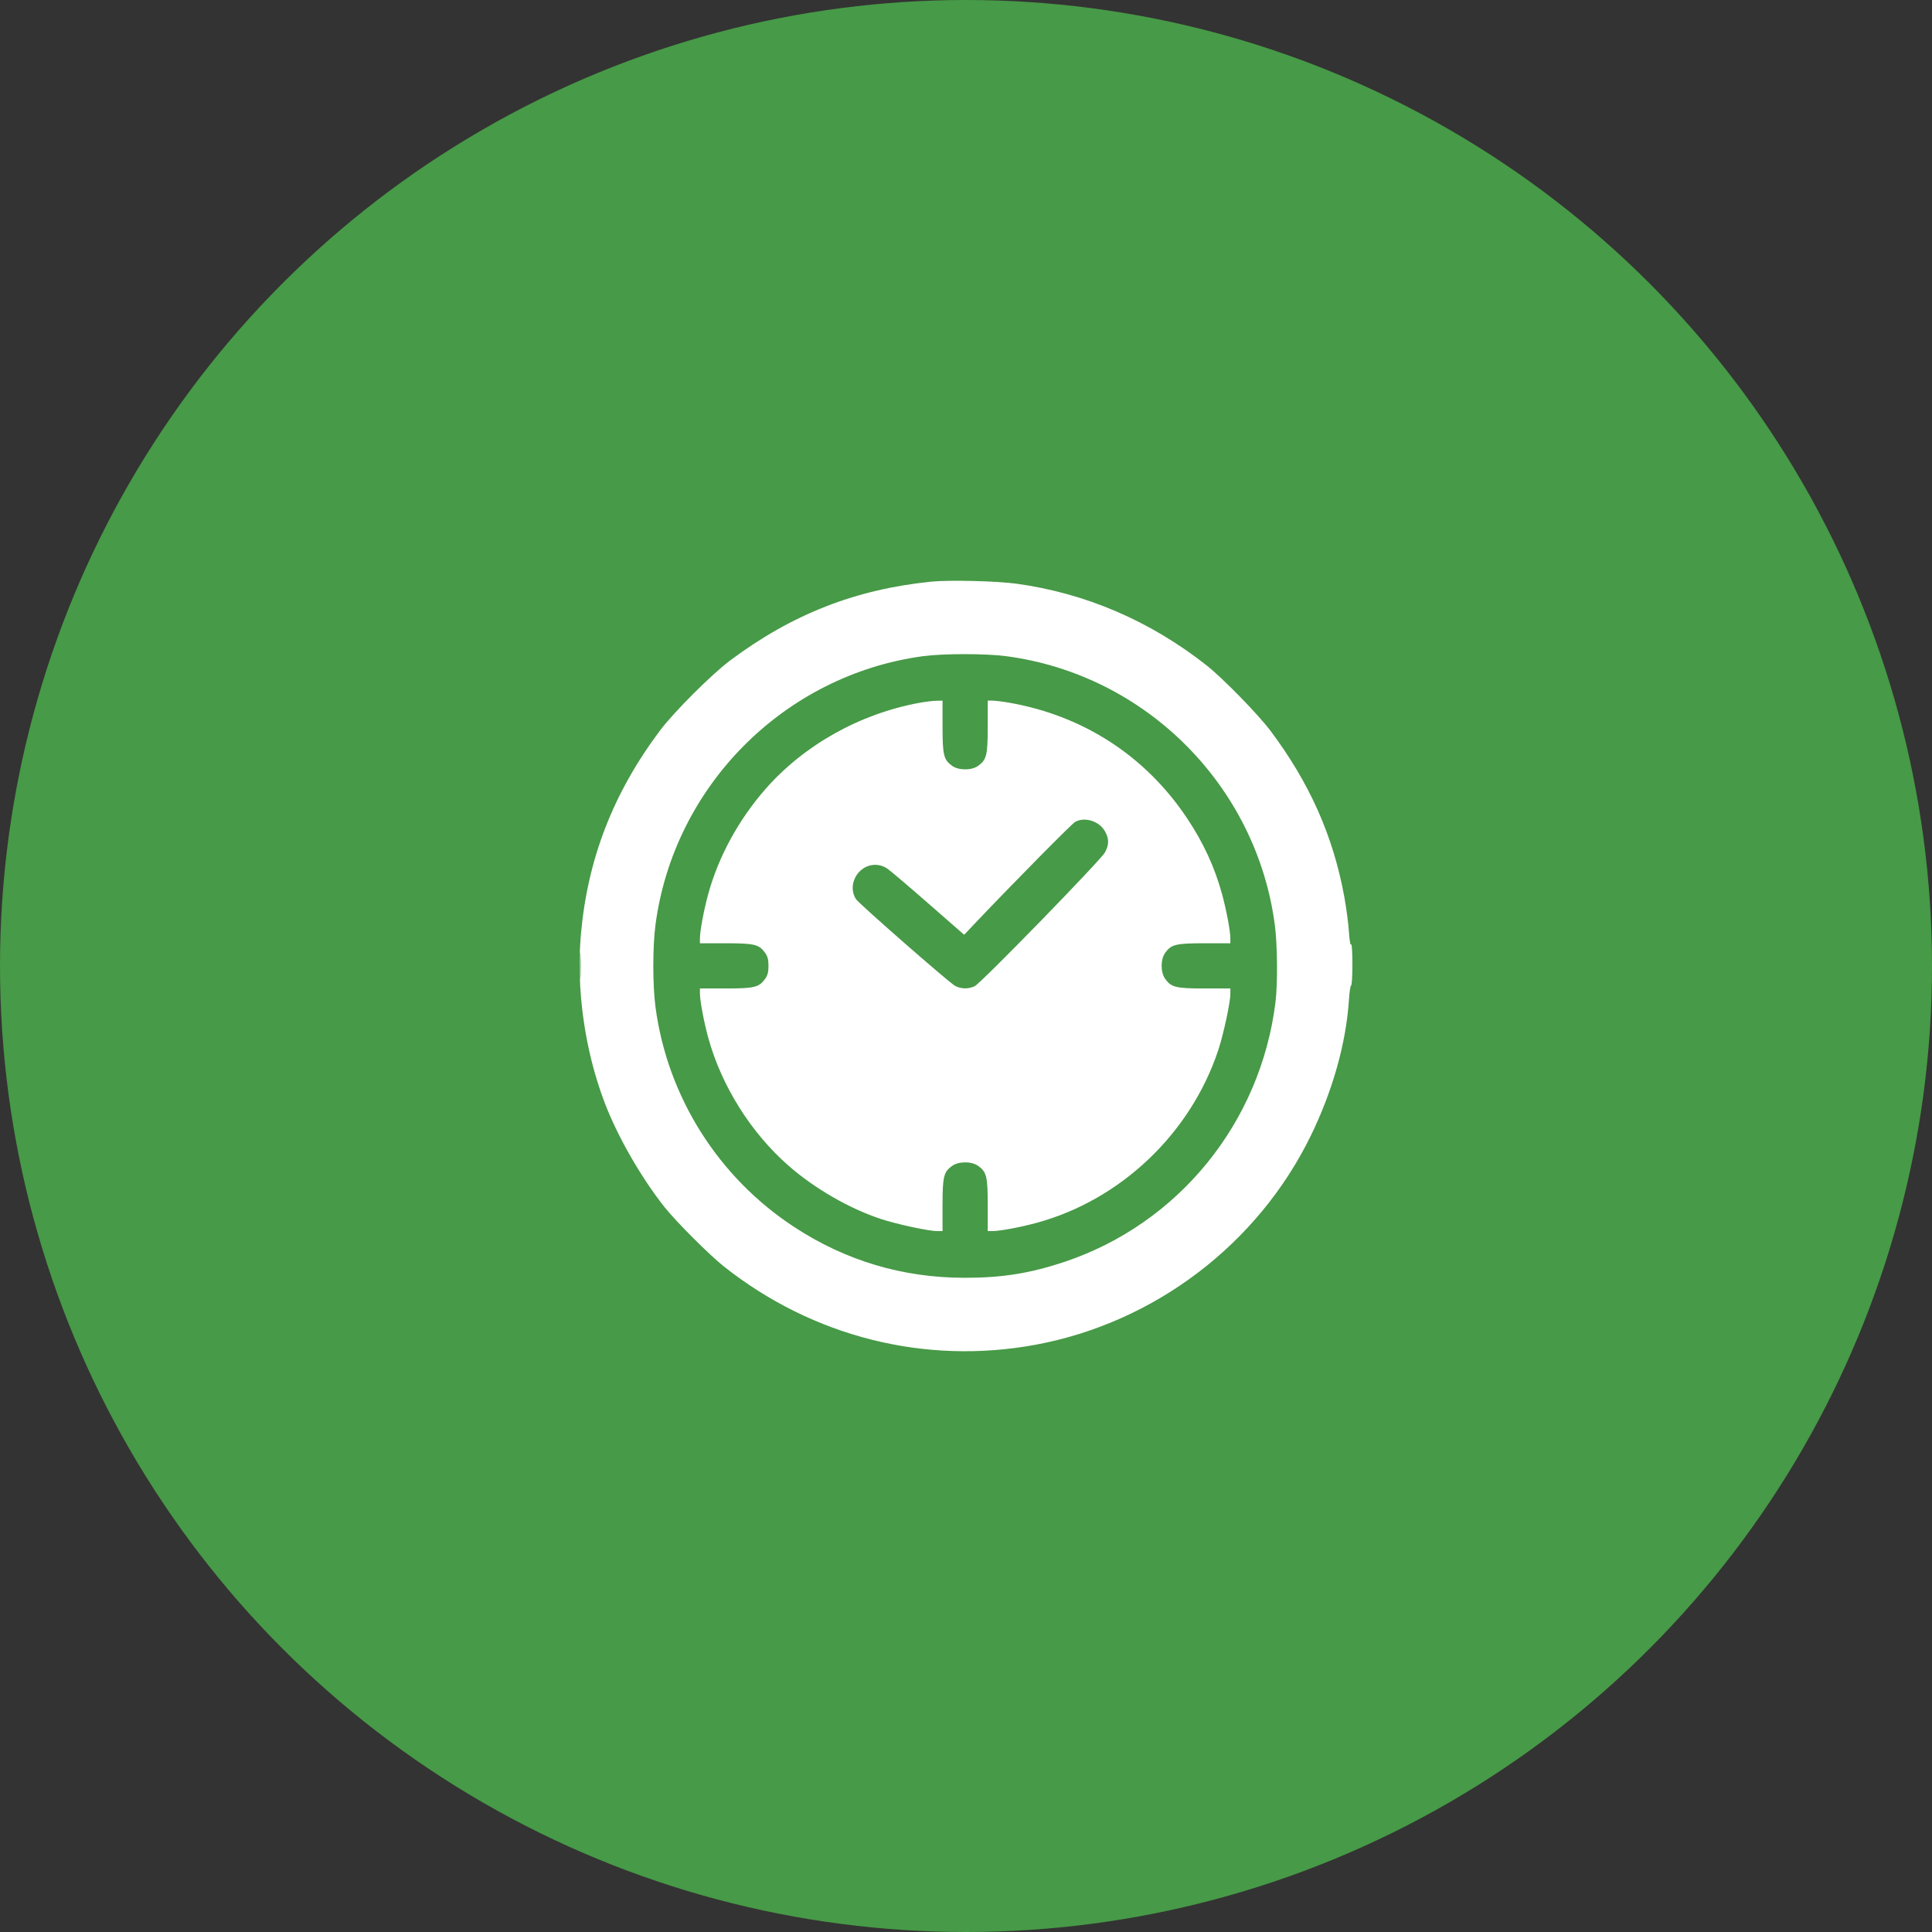
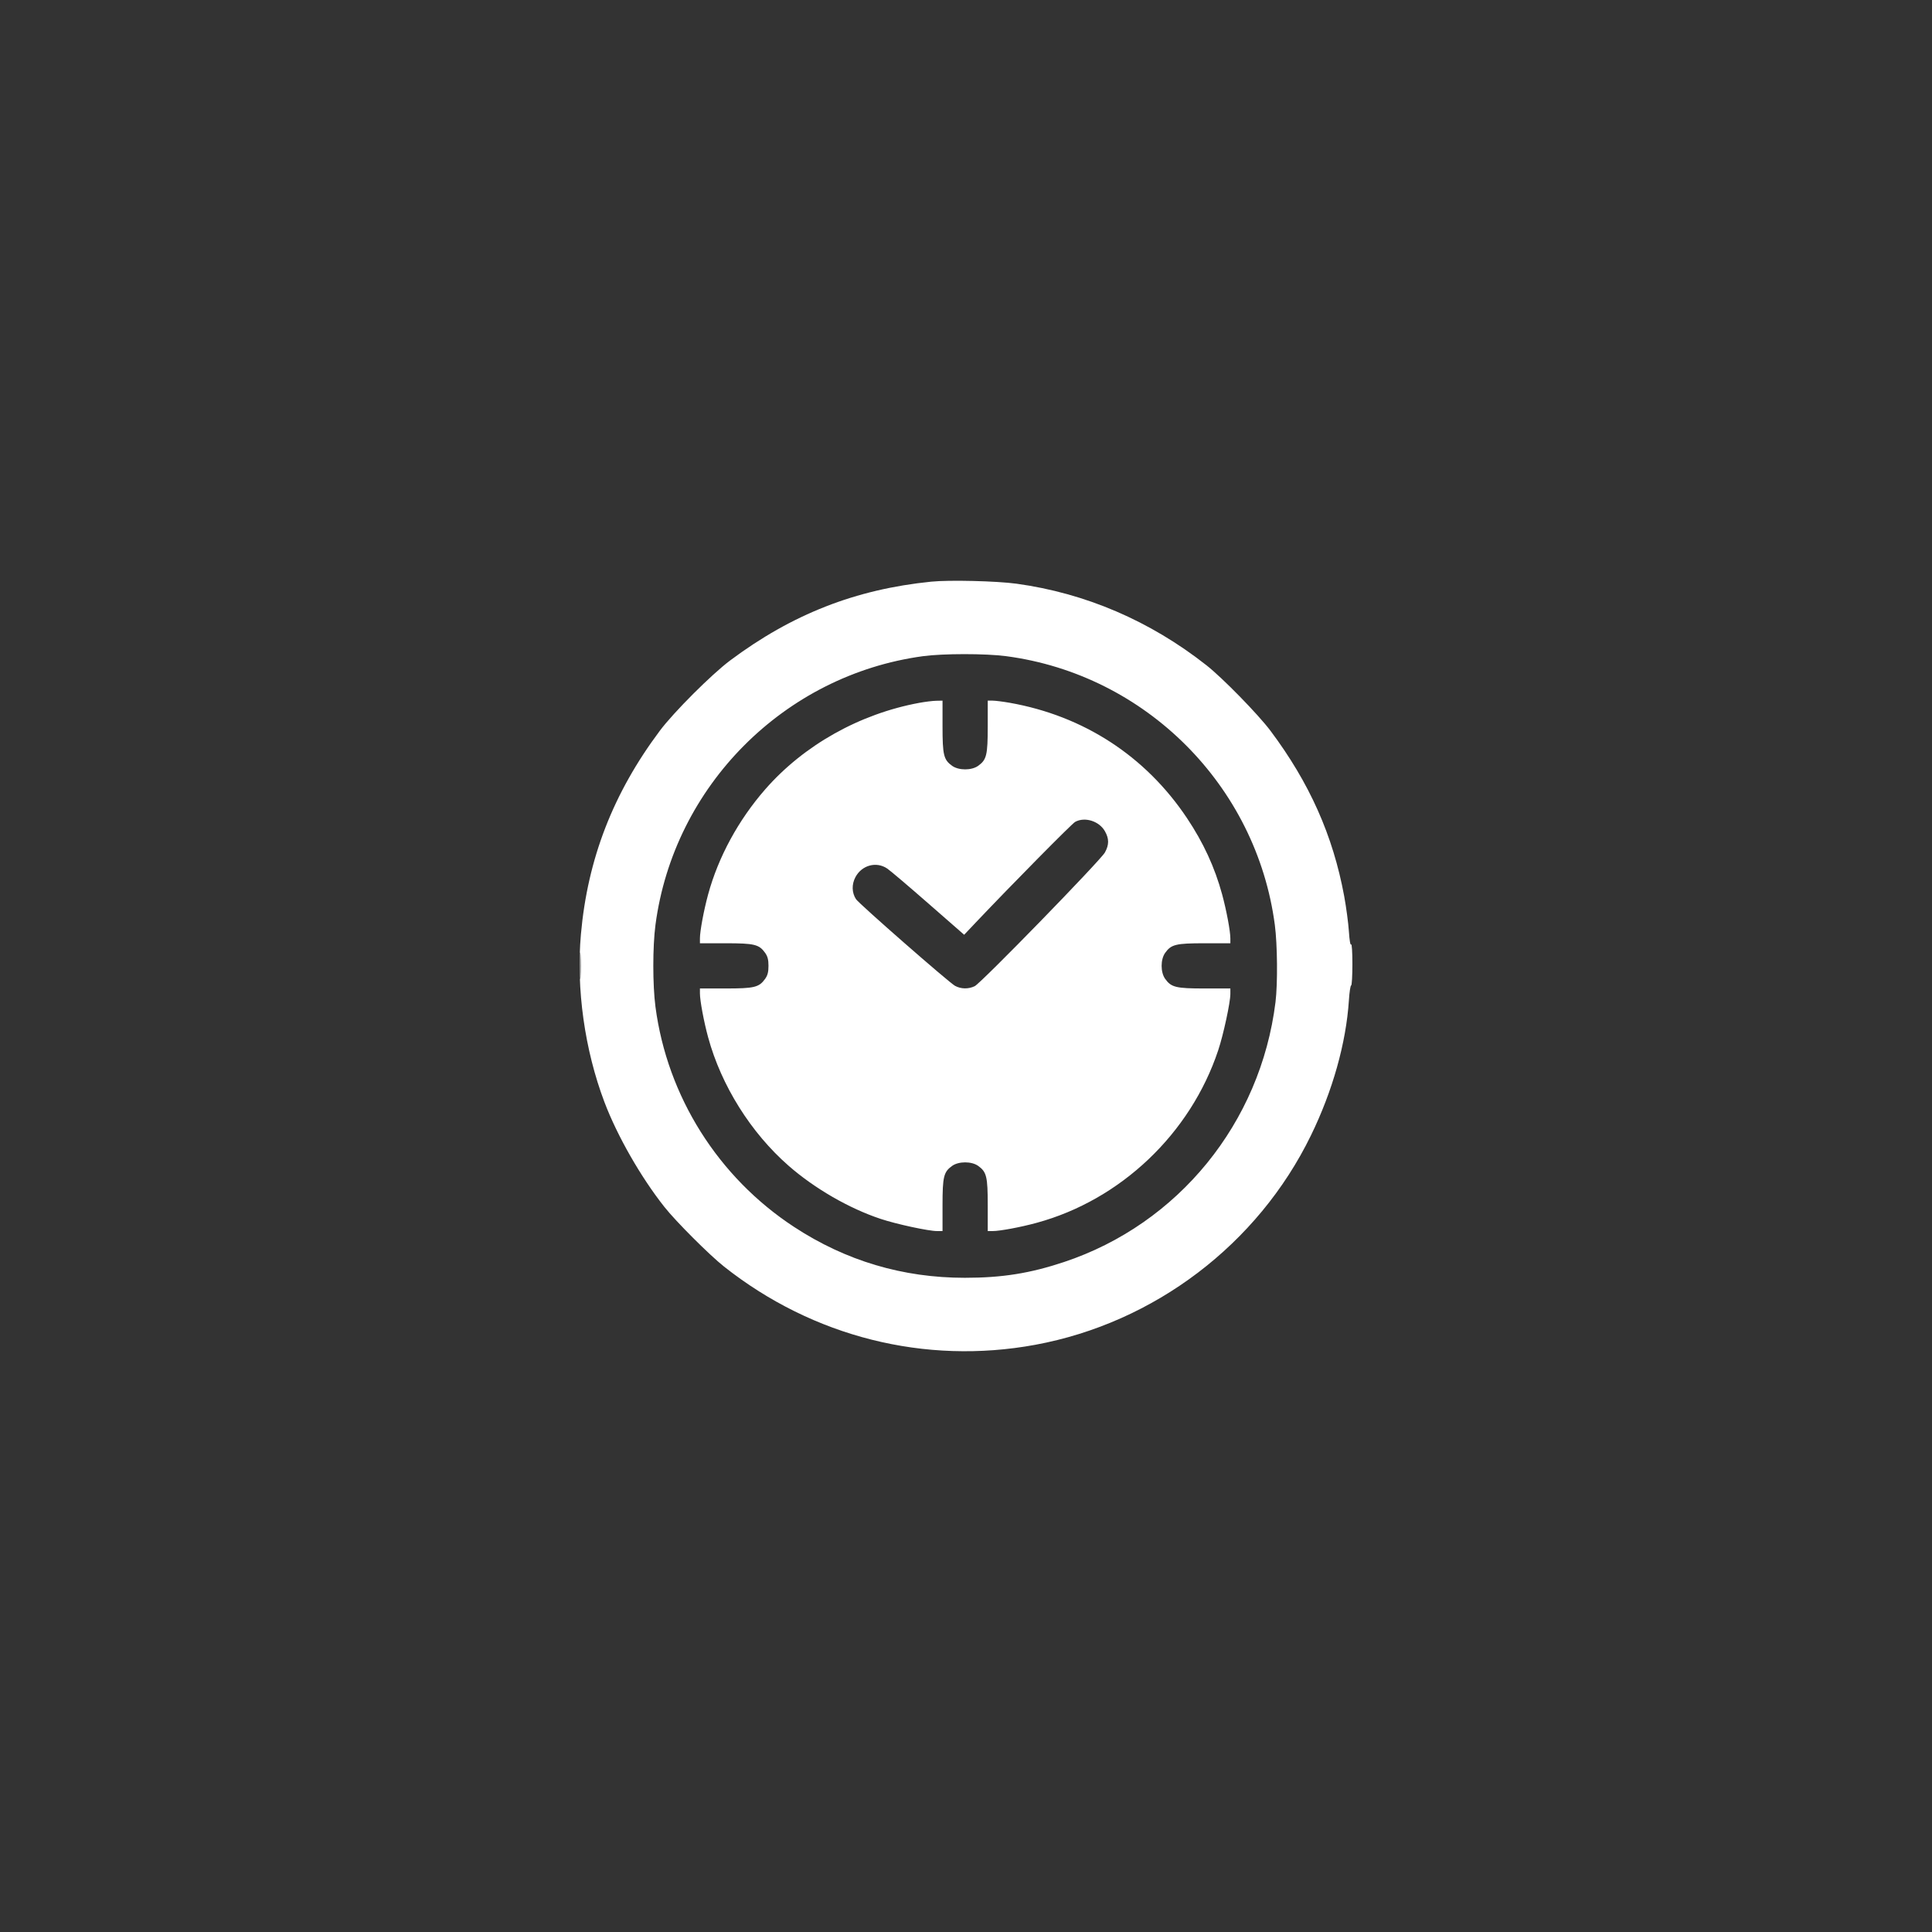
<svg xmlns="http://www.w3.org/2000/svg" width="60" height="60" viewBox="0 0 60 60" fill="none">
  <rect x="0" y="0" width="60" height="60" fill="#333333" stroke="none" />
-   <circle cx="30" cy="30" r="30" fill="#479A47" />
  <path fill-rule="evenodd" clip-rule="evenodd" d="M28.92 18.064C26.57 18.301 24.595 19.076 22.673 20.513C22.101 20.941 20.918 22.123 20.491 22.695C19.04 24.635 18.25 26.672 18.041 29.013C17.891 30.703 18.157 32.605 18.772 34.228C19.169 35.276 19.901 36.557 20.634 37.483C20.991 37.935 22.034 38.977 22.486 39.335C25.248 41.52 28.727 42.394 32.15 41.764C35.851 41.082 39.064 38.643 40.711 35.264C41.386 33.88 41.804 32.394 41.891 31.069C41.907 30.813 41.939 30.604 41.961 30.604C41.983 30.604 42 30.304 42 29.937C42 29.565 41.982 29.297 41.96 29.331C41.937 29.368 41.909 29.202 41.891 28.925C41.874 28.667 41.808 28.175 41.745 27.831C41.397 25.948 40.669 24.314 39.456 22.695C39.072 22.184 37.973 21.059 37.468 20.661C35.717 19.282 33.713 18.422 31.566 18.127C30.949 18.043 29.478 18.007 28.92 18.064ZM28.659 20.379C24.353 20.967 20.925 24.412 20.356 28.723C20.267 29.4 20.267 30.591 20.356 31.268C20.723 34.051 22.303 36.56 24.662 38.104C26.269 39.157 28.037 39.683 29.965 39.683C31.12 39.683 31.985 39.545 33.042 39.194C36.595 38.012 39.148 34.874 39.612 31.12C39.682 30.548 39.672 29.337 39.591 28.723C39.02 24.394 35.575 20.949 31.246 20.378C30.603 20.293 29.284 20.294 28.659 20.379ZM28.546 21.828C26.694 22.17 24.963 23.142 23.766 24.512C22.933 25.465 22.309 26.612 21.992 27.775C21.858 28.267 21.737 28.916 21.737 29.142L21.737 29.294H22.537C23.429 29.294 23.574 29.329 23.762 29.592C23.839 29.701 23.866 29.804 23.866 29.995C23.866 30.187 23.839 30.291 23.762 30.399C23.574 30.662 23.429 30.698 22.537 30.698H21.737L21.737 30.85C21.737 31.075 21.858 31.724 21.992 32.216C22.4 33.713 23.319 35.179 24.49 36.203C25.298 36.91 26.368 37.528 27.35 37.854C27.839 38.017 28.837 38.232 29.102 38.232H29.271V37.432C29.271 36.54 29.307 36.395 29.57 36.207C29.774 36.062 30.173 36.062 30.377 36.207C30.64 36.395 30.675 36.54 30.675 37.432V38.232L30.828 38.232C31.053 38.232 31.702 38.111 32.194 37.976C34.804 37.266 36.971 35.206 37.832 32.619C37.995 32.13 38.21 31.132 38.21 30.867V30.698H37.41C36.518 30.698 36.373 30.662 36.185 30.399C36.039 30.195 36.039 29.796 36.185 29.592C36.373 29.329 36.518 29.294 37.41 29.294H38.21L38.21 29.142C38.21 28.916 38.088 28.267 37.954 27.775C37.725 26.934 37.373 26.17 36.86 25.403C35.574 23.48 33.65 22.23 31.354 21.825C31.148 21.789 30.911 21.759 30.828 21.759L30.675 21.759V22.559C30.675 23.451 30.64 23.596 30.377 23.784C30.173 23.93 29.774 23.93 29.57 23.784C29.307 23.596 29.271 23.451 29.271 22.559V21.759L29.073 21.763C28.963 21.765 28.726 21.795 28.546 21.828ZM33.39 25.524C33.288 25.579 31.422 27.47 30.317 28.635L29.943 29.03L28.832 28.059C28.221 27.524 27.646 27.036 27.554 26.974C27.217 26.745 26.765 26.867 26.567 27.239C26.446 27.465 26.453 27.724 26.584 27.925C26.679 28.069 29.471 30.513 29.659 30.616C29.842 30.716 30.075 30.721 30.27 30.627C30.464 30.535 34.178 26.721 34.314 26.474C34.447 26.234 34.446 26.044 34.313 25.812C34.133 25.498 33.69 25.36 33.39 25.524ZM18.012 29.995C18.012 30.369 18.019 30.521 18.028 30.335C18.037 30.148 18.037 29.843 18.028 29.656C18.019 29.47 18.012 29.622 18.012 29.995Z" fill="white" />
</svg>